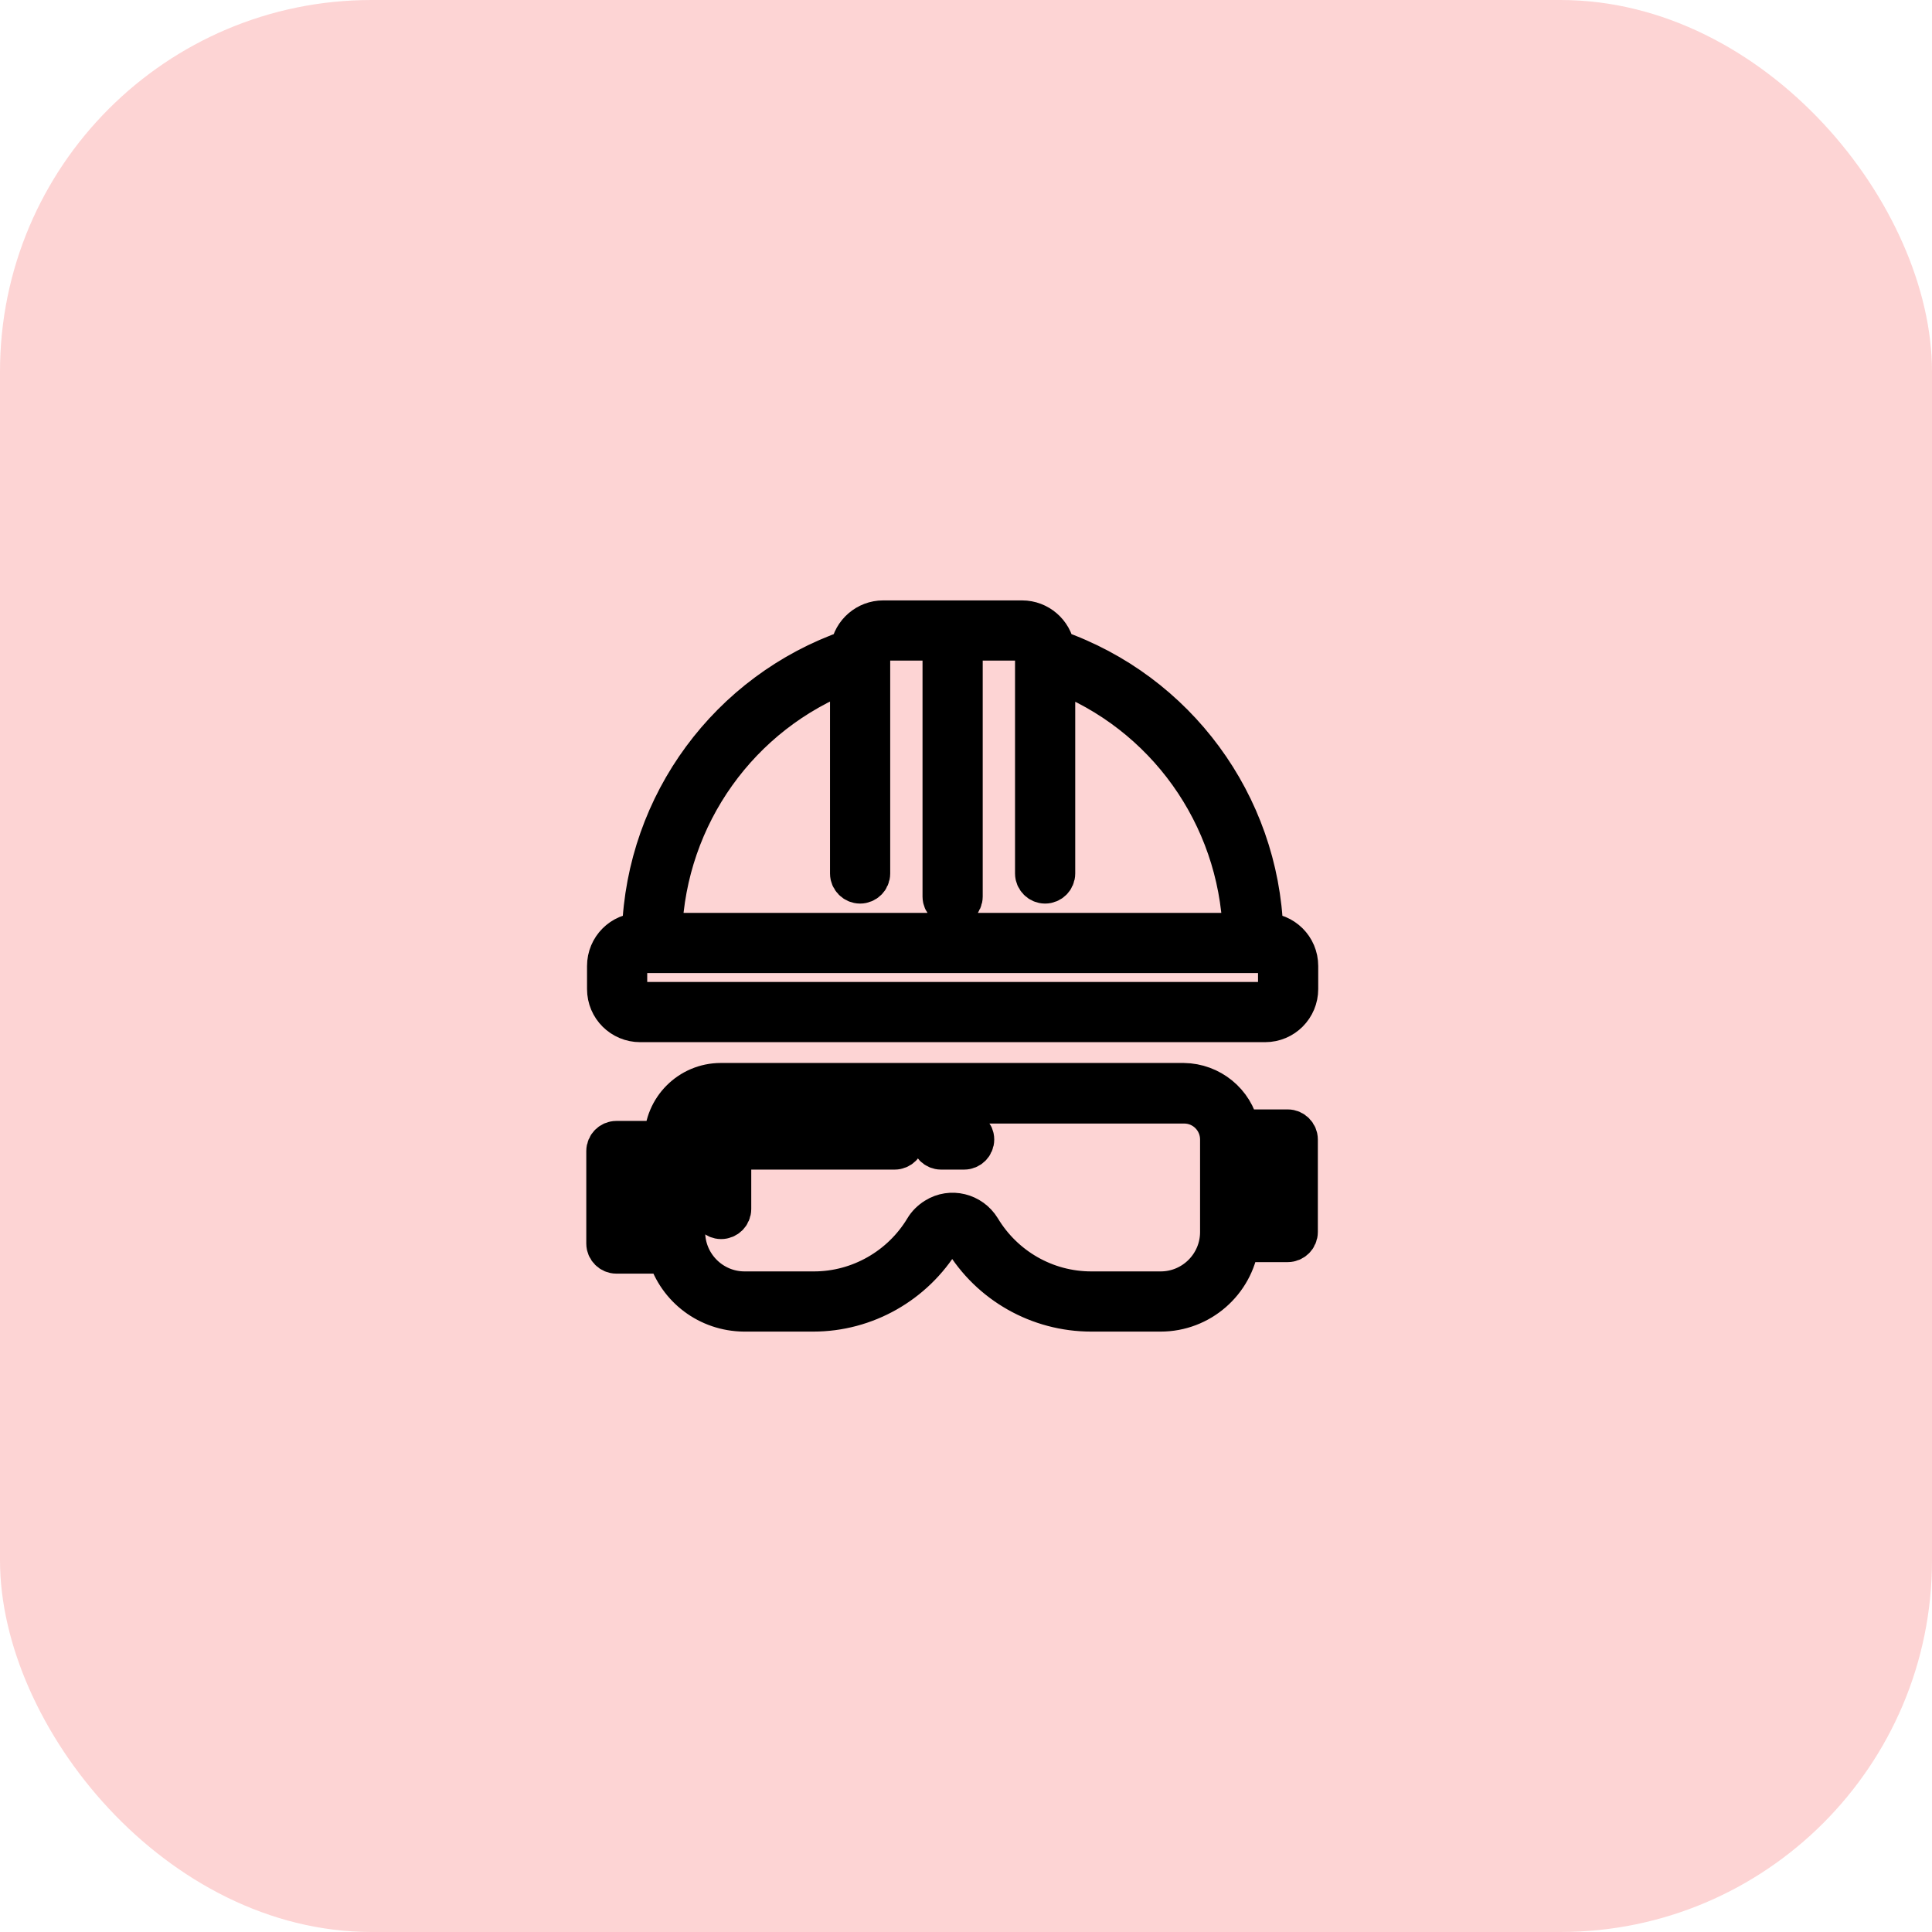
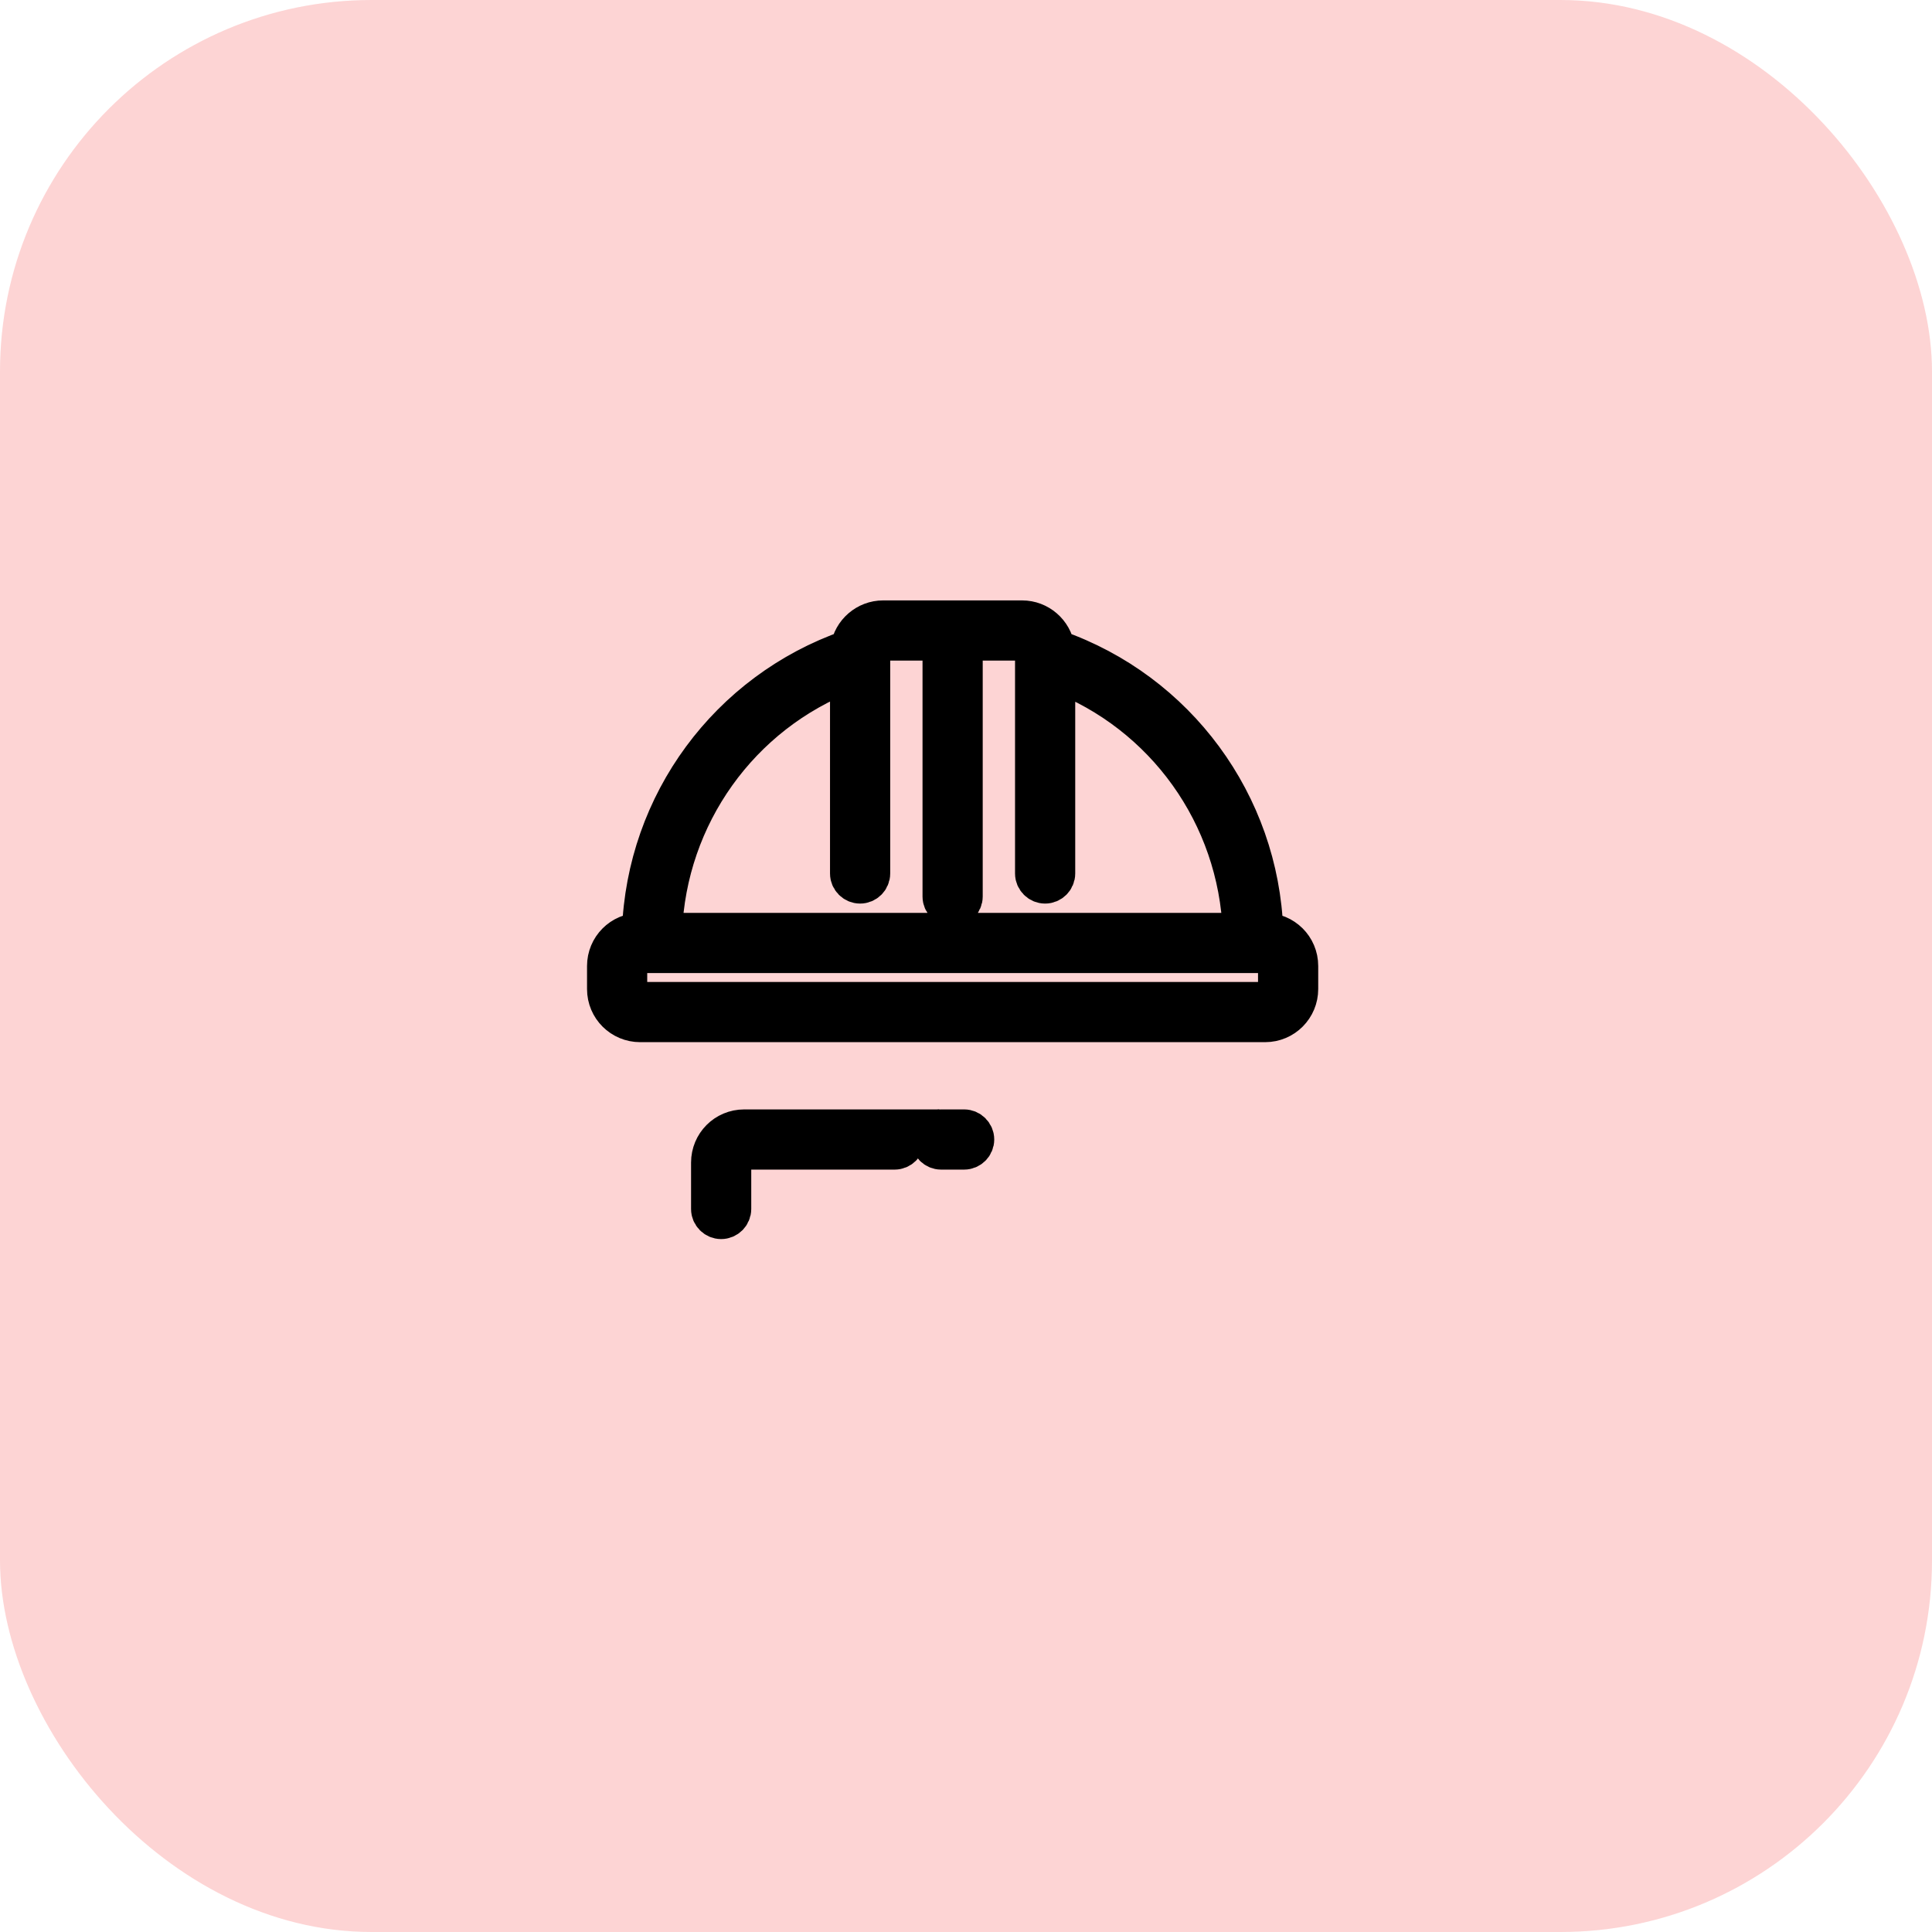
<svg xmlns="http://www.w3.org/2000/svg" id="Layer_1" viewBox="0 0 52 52">
  <defs>
    <style>.cls-1{stroke:#000;stroke-miterlimit:10;}.cls-2{fill:#fdd4d4;}</style>
  </defs>
  <rect class="cls-2" width="52" height="52" rx="10" ry="10" />
  <g>
    <path class="cls-1" d="M34.05,25.07h-.01c-.12-3.45-2.35-6.48-5.61-7.62-.07-.45-.46-.79-.92-.79h-3.74c-.46,0-.85,.34-.92,.79-3.26,1.14-5.49,4.16-5.61,7.62h-.01c-.52,0-.93,.42-.93,.93v.62c0,.52,.42,.93,.93,.93h16.82c.52,0,.93-.42,.93-.93v-.62c0-.52-.42-.93-.93-.93Zm-11.21-6.95v5.39c0,.17,.14,.31,.31,.31s.31-.14,.31-.31v-5.92c0-.17,.14-.31,.31-.31h1.56v6.85c0,.17,.14,.31,.31,.31s.31-.14,.31-.31v-6.85h1.56c.17,0,.31,.14,.31,.31v5.92c0,.17,.14,.31,.31,.31s.31-.14,.31-.31v-5.39c2.9,1.11,4.85,3.84,4.97,6.95h-15.55c.12-3.1,2.07-5.84,4.97-6.95Zm11.52,8.5c0,.17-.14,.31-.31,.31H17.23c-.17,0-.31-.14-.31-.31v-.62c0-.17,.14-.31,.31-.31h16.82c.17,0,.31,.14,.31,.31v.62Z" />
    <path class="cls-1" d="M24.08,30.36h-4.05c-.52,0-.93,.42-.93,.93v1.25c0,.17,.14,.31,.31,.31s.31-.14,.31-.31v-1.25c0-.17,.14-.31,.31-.31h4.05c.17,0,.31-.14,.31-.31s-.14-.31-.31-.31Z" />
-     <path class="cls-1" d="M34.67,30.36h-1.28c-.15-.72-.79-1.24-1.53-1.25h-12.46c-.86,0-1.56,.7-1.56,1.56h-1.25c-.17,0-.31,.14-.31,.31v2.49c0,.17,.14,.31,.31,.31h1.34c.28,.92,1.12,1.55,2.09,1.56h1.87c1.42,0,2.74-.75,3.48-1.97,.09-.14,.28-.19,.42-.1,.04,.02,.07,.06,.1,.1,.73,1.22,2.05,1.97,3.48,1.97h1.87c1.08,0,2-.8,2.15-1.87h1.27c.17,0,.31-.14,.31-.31v-2.49c0-.17-.14-.31-.31-.31Zm-16.82,2.8h-.93v-.93h.93v.93Zm0-1.56h-.93v-.31h.93v.31Zm14.95,1.56c0,.86-.7,1.56-1.56,1.56h-1.87c-1.21,0-2.32-.64-2.94-1.67-.27-.44-.84-.58-1.27-.31-.13,.08-.24,.19-.31,.31-.62,1.03-1.74,1.67-2.94,1.67h-1.87c-.86,0-1.56-.7-1.56-1.56v-2.49c0-.52,.42-.93,.93-.93h12.46c.52,0,.93,.42,.93,.93v2.49Zm1.56-.31h-.93v-.93h.93v.93Zm0-1.56h-.93v-.31h.93v.31Z" />
    <path class="cls-1" d="M25.95,30.36h-.62c-.17,0-.31,.14-.31,.31s.14,.31,.31,.31h.62c.17,0,.31-.14,.31-.31s-.14-.31-.31-.31Z" />
  </g>
</svg>